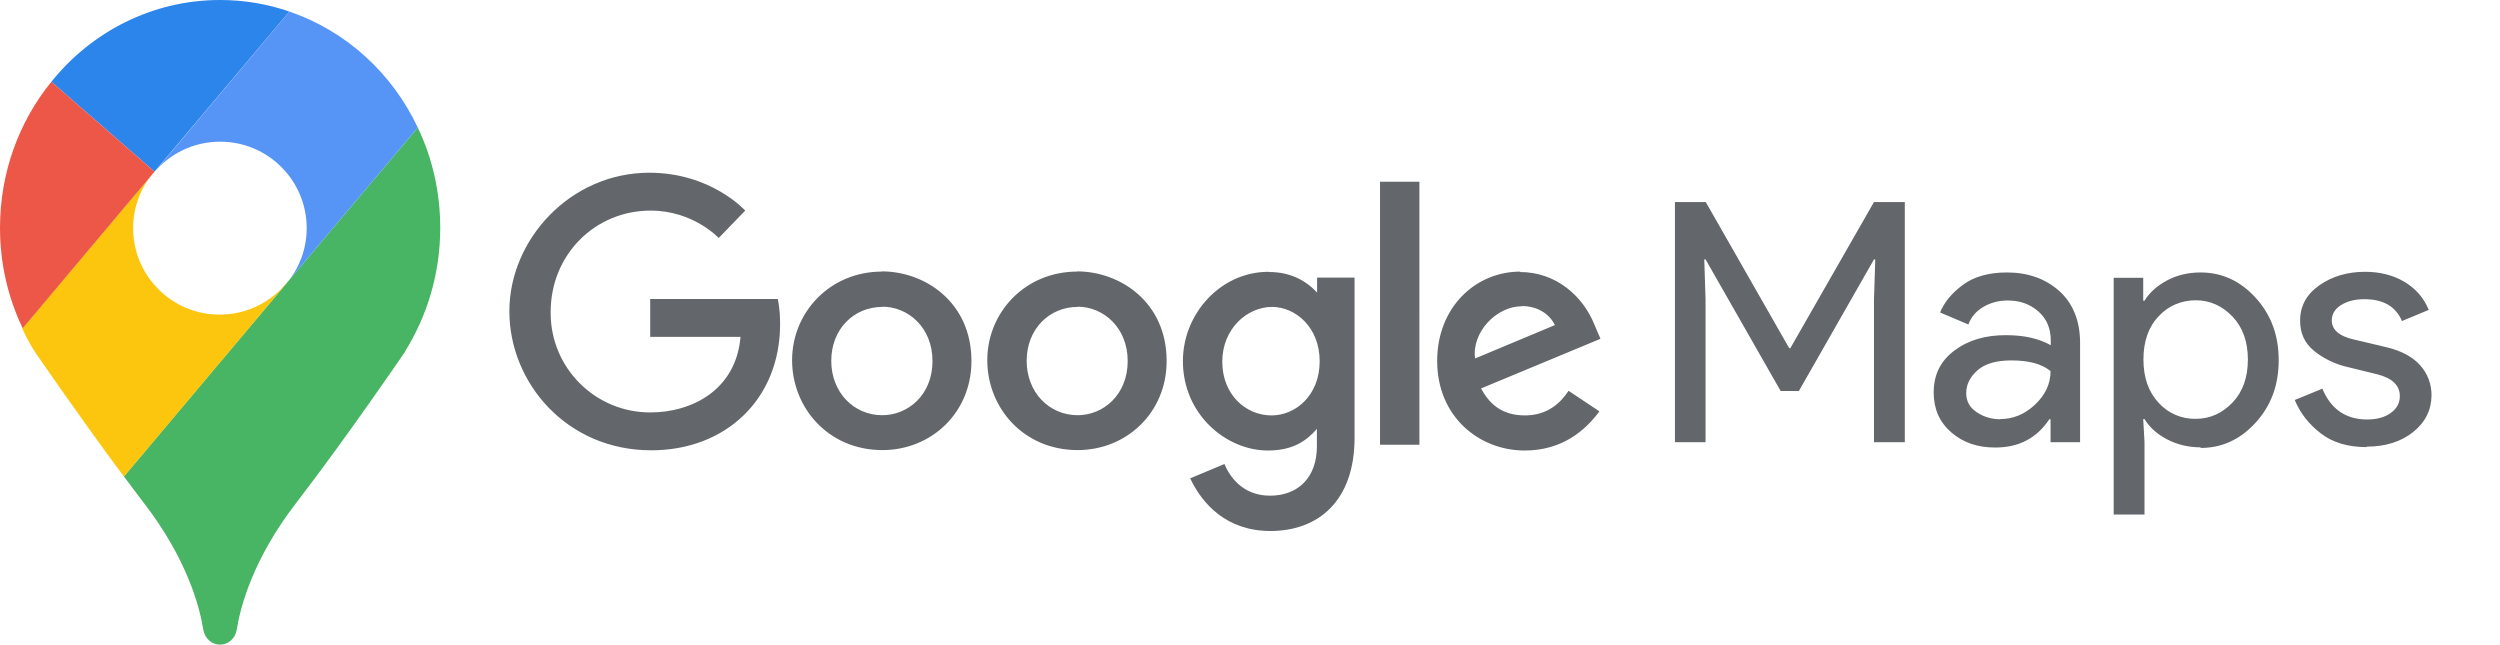
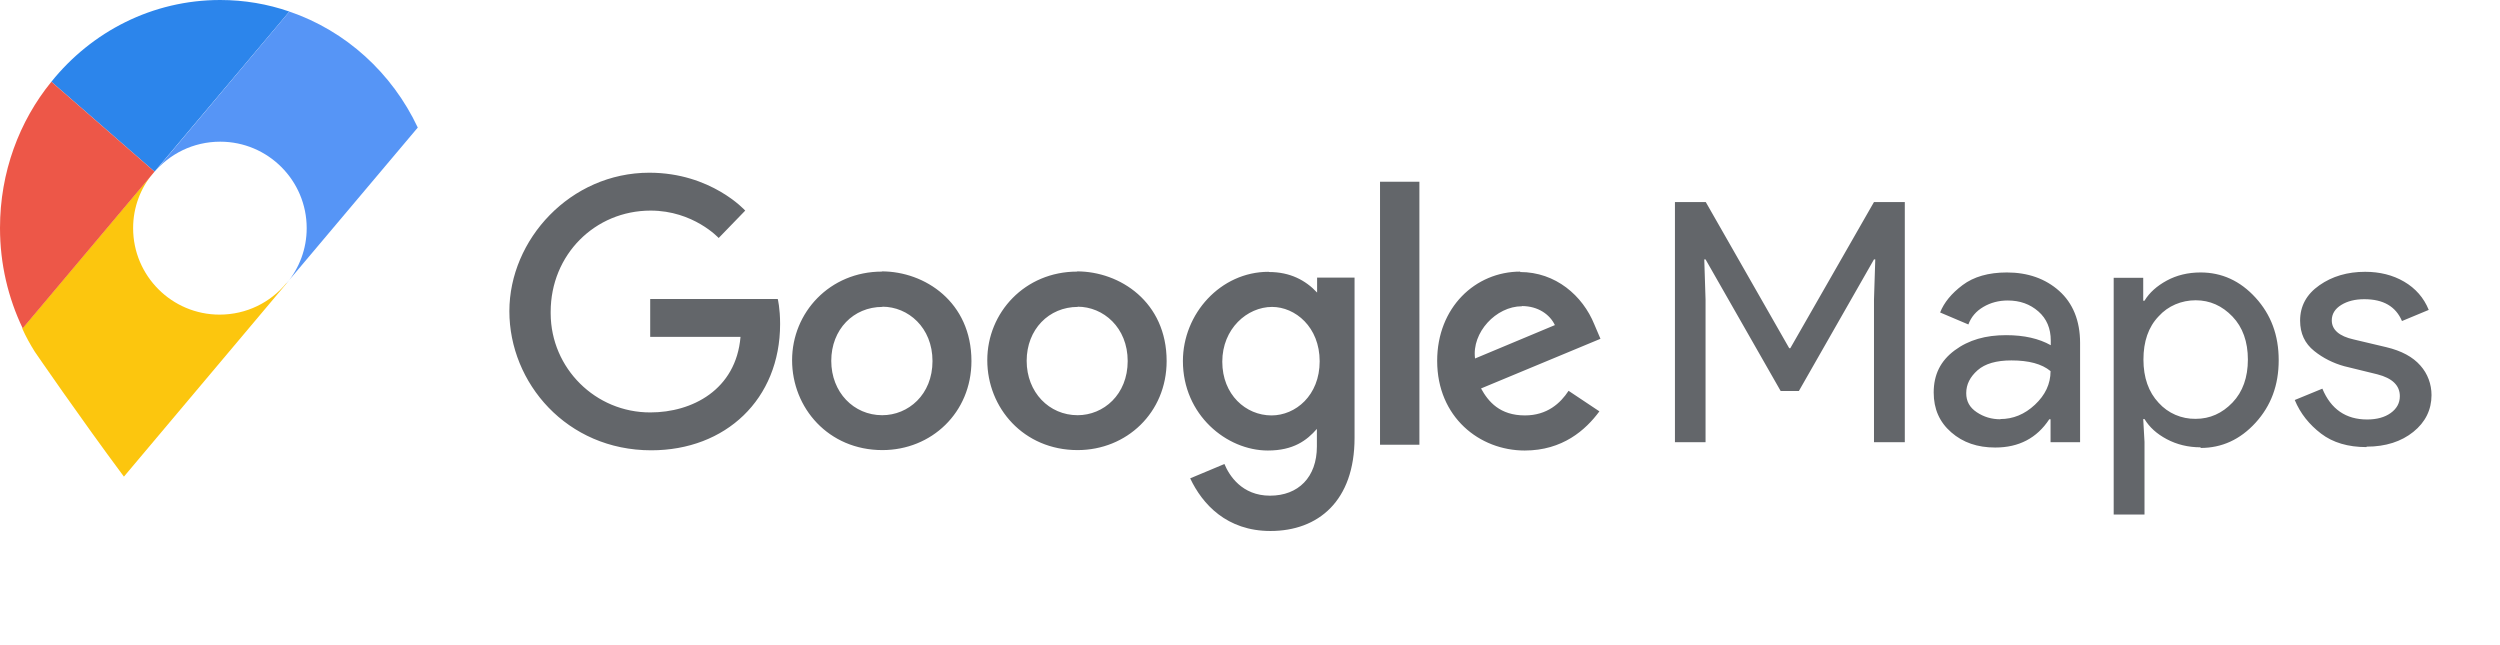
<svg xmlns="http://www.w3.org/2000/svg" id="_イヤー_2" viewBox="0 0 116.81 30.13">
  <defs>
    <style>.cls-1{fill:#5695f6;}.cls-2{fill:#ed5748;}.cls-3{fill:#fcc60e;}.cls-4{fill:#2c85eb;}.cls-5{fill:#63666a;}.cls-6{fill:#48b564;}</style>
  </defs>
  <g>
-     <path class="cls-6" d="M18.93,16.43h0s-2.77,4.06-5.1,7.08c-2.01,2.61-2.6,4.84-2.77,5.92-.07,.4-.39,.69-.78,.69s-.71-.29-.78-.69c-.17-1.08-.76-3.31-2.77-5.92-.31-.4-.62-.82-.94-1.25l7.61-9.04,6.12-7.26c.68,1.42,1.05,3.01,1.05,4.69,0,2.13-.61,4.11-1.65,5.78Z" />
    <path class="cls-3" d="M13.4,13.23l-7.61,9.04c-2.07-2.78-4.16-5.83-4.16-5.83h0c-.22-.35-.42-.71-.59-1.09l6.11-7.26c-.58,.7-.93,1.59-.93,2.57,0,2.23,1.81,4.04,4.04,4.04,1.26,0,2.38-.57,3.12-1.47Z" />
    <path class="cls-4" d="M13.52,.54l-6.3,7.48L2.4,3.82C4.28,1.48,7.12,0,10.29,0c1.13,0,2.22,.19,3.23,.54Z" />
    <path class="cls-2" d="M7.22,8.02l-.05,.06L1.06,15.34c-.68-1.42-1.06-3.01-1.06-4.69,0-2.6,.9-4.99,2.4-6.83l4.82,4.2Z" />
    <path class="cls-1" d="M13.4,13.23c.58-.7,.93-1.59,.93-2.57,0-2.23-1.81-4.04-4.04-4.04-1.26,0-2.38,.57-3.12,1.47L13.52,.54c2.64,.9,4.8,2.87,6,5.42l-6.12,7.26Z" />
  </g>
  <path class="cls-5" d="M78.26,20.66V9.44h1.44l3.9,6.83h.05l3.91-6.83h1.44v11.22h-1.44v-6.66l.06-1.88h-.06l-3.51,6.15h-.85l-3.51-6.15h-.06l.06,1.88v6.66h-1.43Zm14.96,.25c-.82,0-1.5-.23-2.05-.71s-.82-1.09-.82-1.86c0-.84,.32-1.48,.98-1.97s1.45-.71,2.4-.71c.85,0,1.54,.16,2.09,.47v-.22c0-.56-.19-1.02-.58-1.36s-.86-.51-1.43-.51c-.42,0-.8,.1-1.14,.3s-.57,.47-.7,.82l-1.32-.56c.18-.46,.53-.89,1.05-1.28s1.21-.59,2.07-.59c.98,0,1.8,.29,2.44,.86s.98,1.39,.98,2.43v4.64h-1.38v-1.07h-.06c-.58,.88-1.42,1.32-2.52,1.32h-.01Zm.24-1.33c.6,0,1.14-.22,1.62-.67s.73-.97,.73-1.57c-.41-.34-1.02-.5-1.83-.5-.7,0-1.23,.15-1.58,.46s-.53,.66-.53,1.07c0,.38,.16,.67,.49,.89s.69,.33,1.11,.33h0Zm9.36,1.32c-.58,0-1.11-.13-1.58-.38s-.81-.56-1.04-.94h-.06l.06,1.07v3.39h-1.44V12.98h1.38v1.07h.06c.23-.38,.58-.69,1.04-.94s.99-.38,1.58-.38c.99,0,1.85,.39,2.57,1.18s1.08,1.75,1.08,2.92-.36,2.13-1.08,2.92-1.58,1.18-2.57,1.18h0Zm-.23-1.33c.67,0,1.24-.26,1.72-.76s.72-1.18,.72-2.01-.24-1.51-.72-2.01-1.05-.76-1.72-.76c-.66,0-1.29,.26-1.73,.75-.48,.5-.71,1.18-.71,2.02s.24,1.52,.71,2.02c.44,.49,1.07,.76,1.73,.75h0Zm7.98,1.32c-.86,0-1.57-.21-2.12-.63s-.97-.94-1.23-1.57l1.29-.53c.4,.96,1.1,1.44,2.09,1.44,.45,0,.82-.1,1.1-.3s.43-.46,.43-.79c0-.5-.35-.84-1.05-1.02l-1.55-.38c-.51-.14-.99-.38-1.4-.71-.44-.35-.66-.82-.66-1.42,0-.68,.3-1.23,.9-1.65s1.31-.63,2.14-.63c.68,0,1.29,.15,1.82,.46s.92,.75,1.15,1.32l-1.25,.52c-.29-.68-.87-1.02-1.76-1.02-.43,0-.79,.09-1.08,.27s-.44,.42-.44,.72c0,.44,.35,.74,1.02,.89l1.52,.36c.72,.17,1.25,.46,1.6,.86,.34,.38,.52,.87,.52,1.38,0,.69-.29,1.27-.85,1.72s-1.29,.69-2.18,.69h0ZM36.33,13.97h-5.95v1.77h4.22c-.21,2.48-2.27,3.53-4.21,3.53-2.56,.01-4.65-2.06-4.66-4.62,0-.03,0-.05,0-.08,0-2.67,2.07-4.73,4.67-4.73,2,0,3.18,1.28,3.18,1.28l1.24-1.28s-1.59-1.77-4.48-1.77c-3.69,0-6.54,3.12-6.54,6.47s2.68,6.5,6.63,6.5c3.47,0,6.02-2.38,6.02-5.9,0-.75-.11-1.17-.11-1.17h0Zm4.88-1.28c-2.44,0-4.2,1.91-4.2,4.14s1.7,4.2,4.22,4.2c2.29,0,4.16-1.75,4.16-4.16,0-2.76-2.18-4.19-4.19-4.19h0Zm.02,1.64c1.2,0,2.34,.97,2.34,2.54s-1.13,2.53-2.35,2.53c-1.33,0-2.38-1.07-2.38-2.54s1.04-2.52,2.39-2.52h0Zm9.1-1.64c-2.44,0-4.2,1.91-4.2,4.14s1.7,4.2,4.22,4.2c2.29,0,4.16-1.75,4.16-4.16,0-2.76-2.18-4.19-4.19-4.19h0Zm.02,1.64c1.2,0,2.34,.97,2.34,2.54s-1.13,2.53-2.34,2.53c-1.33,0-2.38-1.07-2.38-2.54s1.04-2.52,2.39-2.52h0Zm8.92-1.63c-2.24,0-4,1.96-4,4.17,0,2.51,2.04,4.18,3.97,4.18,1.19,0,1.82-.47,2.29-1.01v.82c0,1.44-.87,2.3-2.19,2.3s-1.91-.95-2.13-1.48l-1.6,.67c.57,1.21,1.71,2.46,3.75,2.46,2.23,0,3.93-1.4,3.93-4.35v-7.49h-1.75v.7c-.54-.58-1.27-.96-2.24-.96h0Zm.16,1.64c1.09,0,2.23,.94,2.23,2.54s-1.13,2.53-2.25,2.53c-1.2,0-2.3-.97-2.3-2.51s1.16-2.56,2.33-2.56h0Zm11.61-1.65c-2.11,0-3.89,1.68-3.89,4.17,0,2.63,1.98,4.19,4.09,4.19,1.77,0,2.85-.96,3.49-1.83l-1.44-.96c-.38,.58-1,1.15-2.04,1.15-1.17,0-1.71-.64-2.05-1.26l5.58-2.32-.29-.68c-.54-1.33-1.8-2.44-3.47-2.44h0Zm.07,1.61c.76,0,1.31,.4,1.54,.89l-3.73,1.56c-.16-1.21,.98-2.44,2.19-2.44h0Zm-6.63,6.48h1.84V8.49h-1.84v12.29Z" />
</svg>